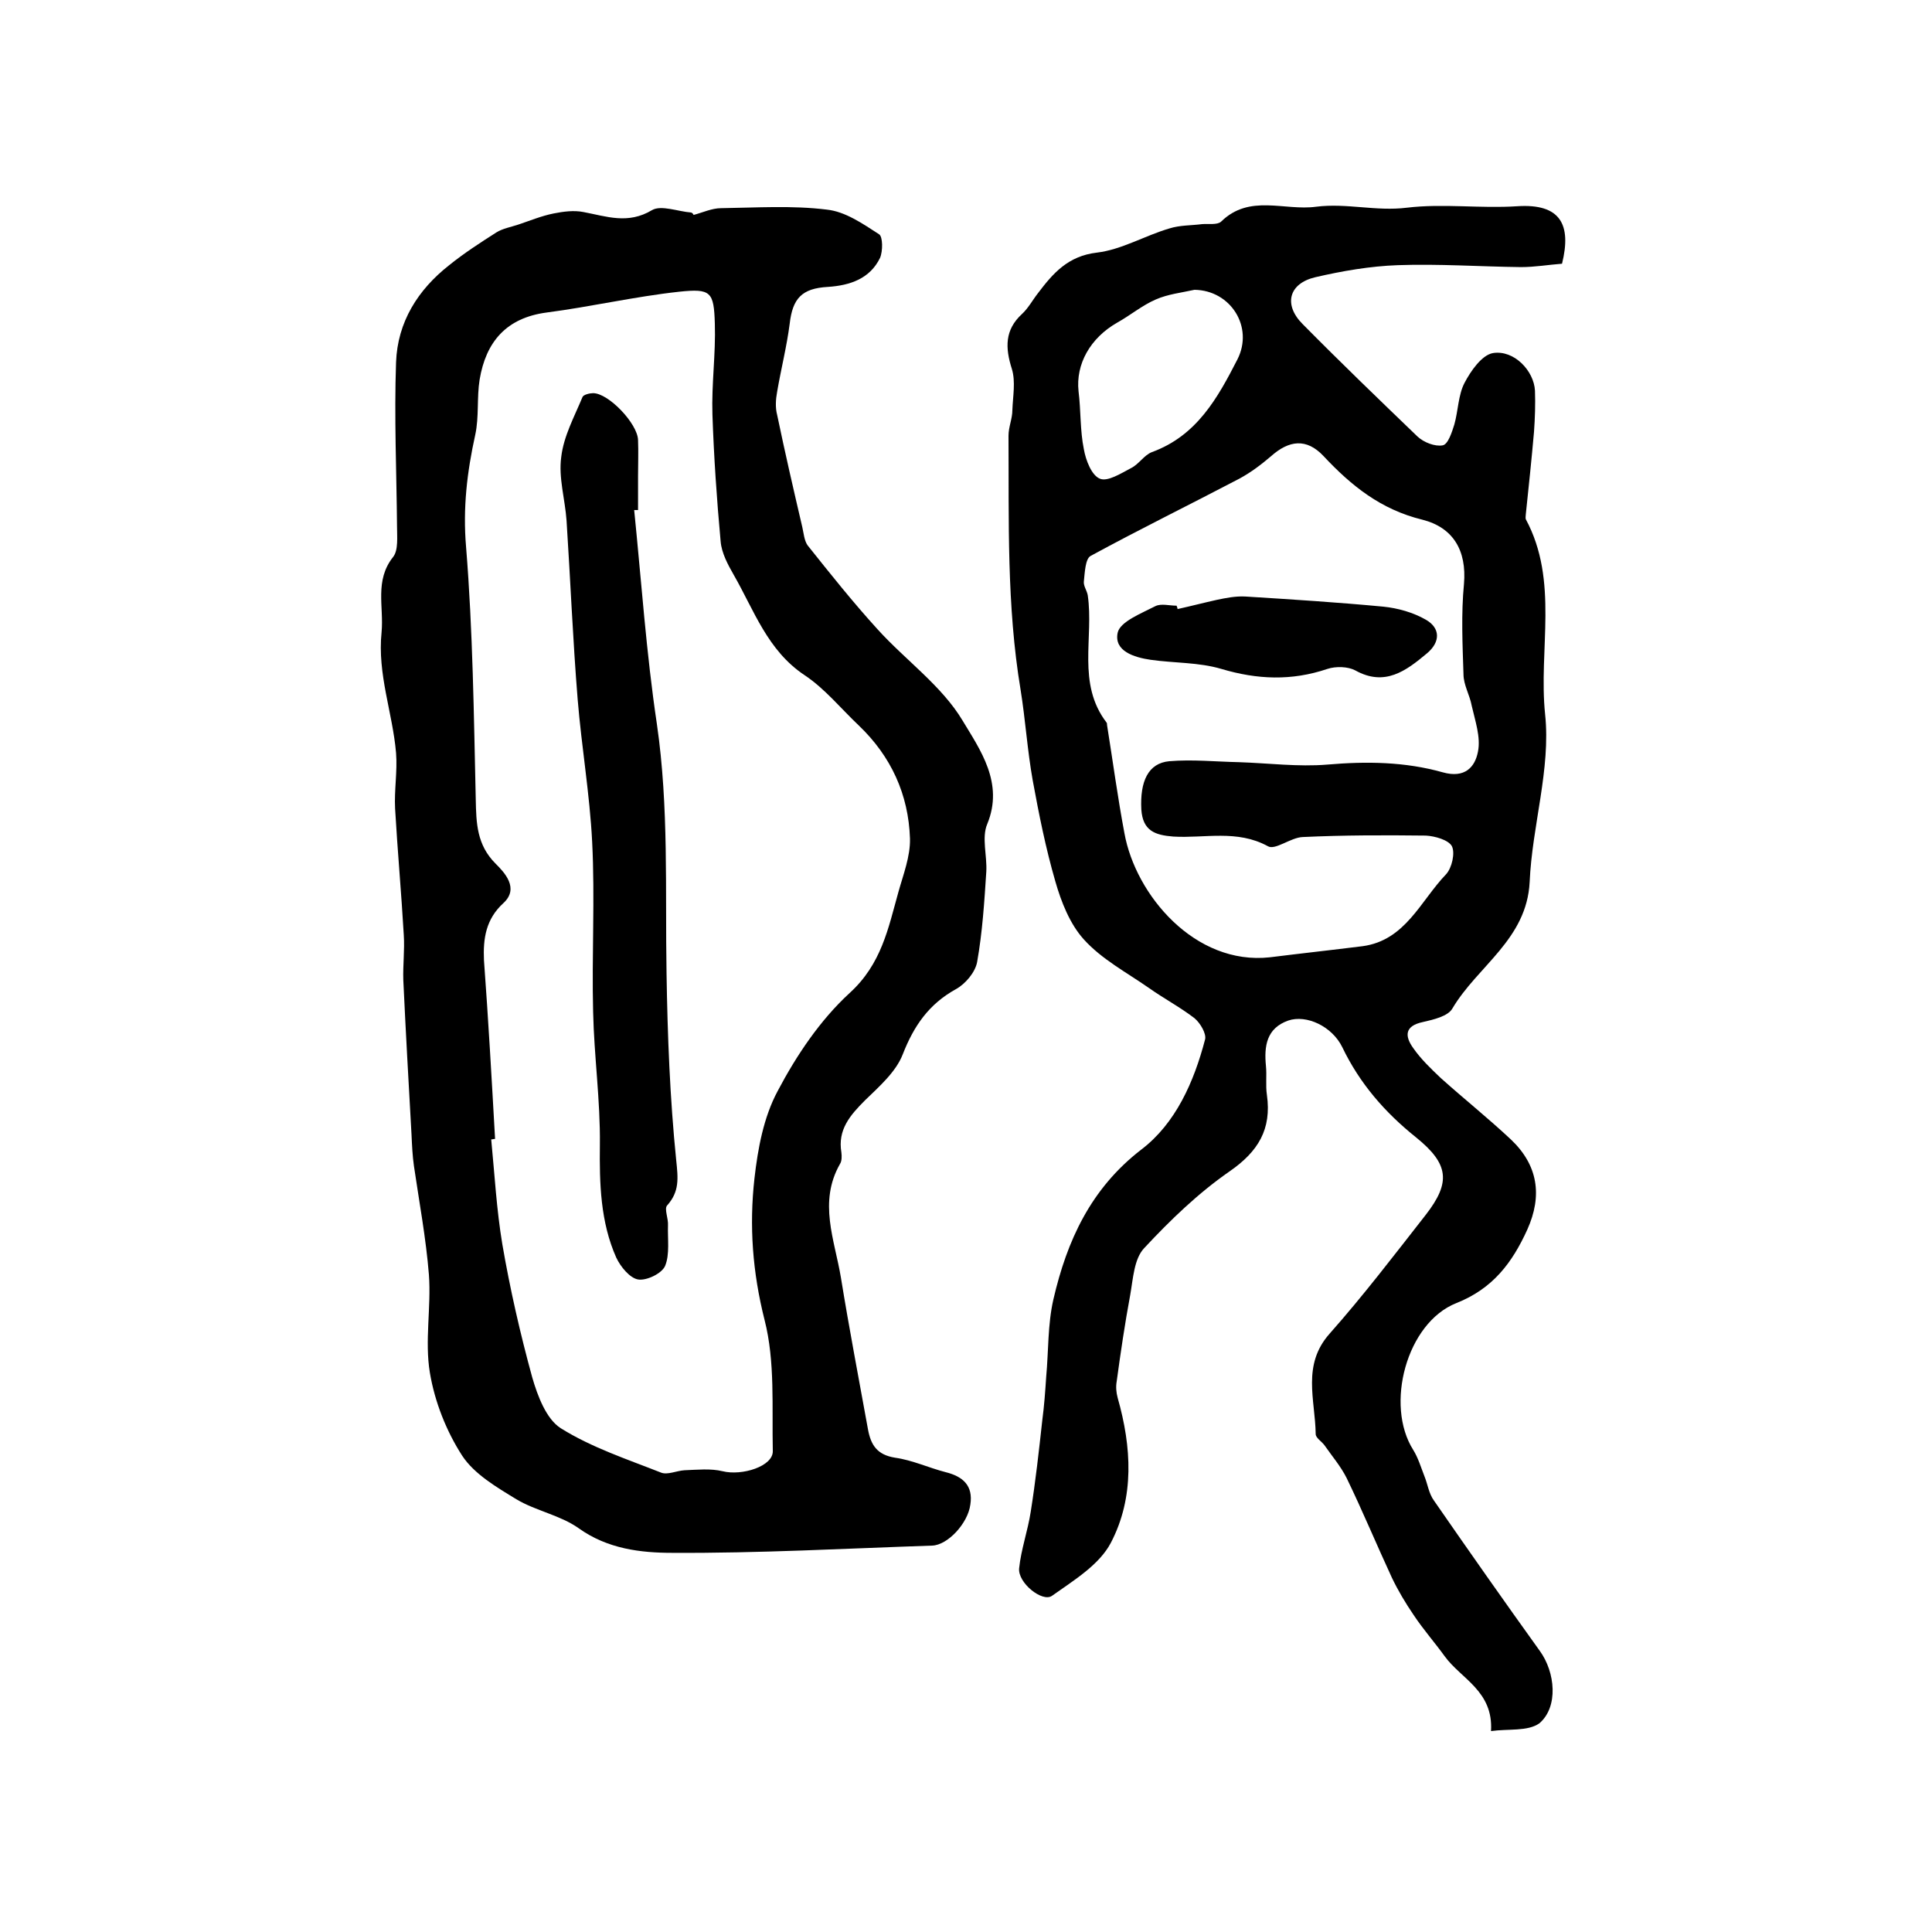
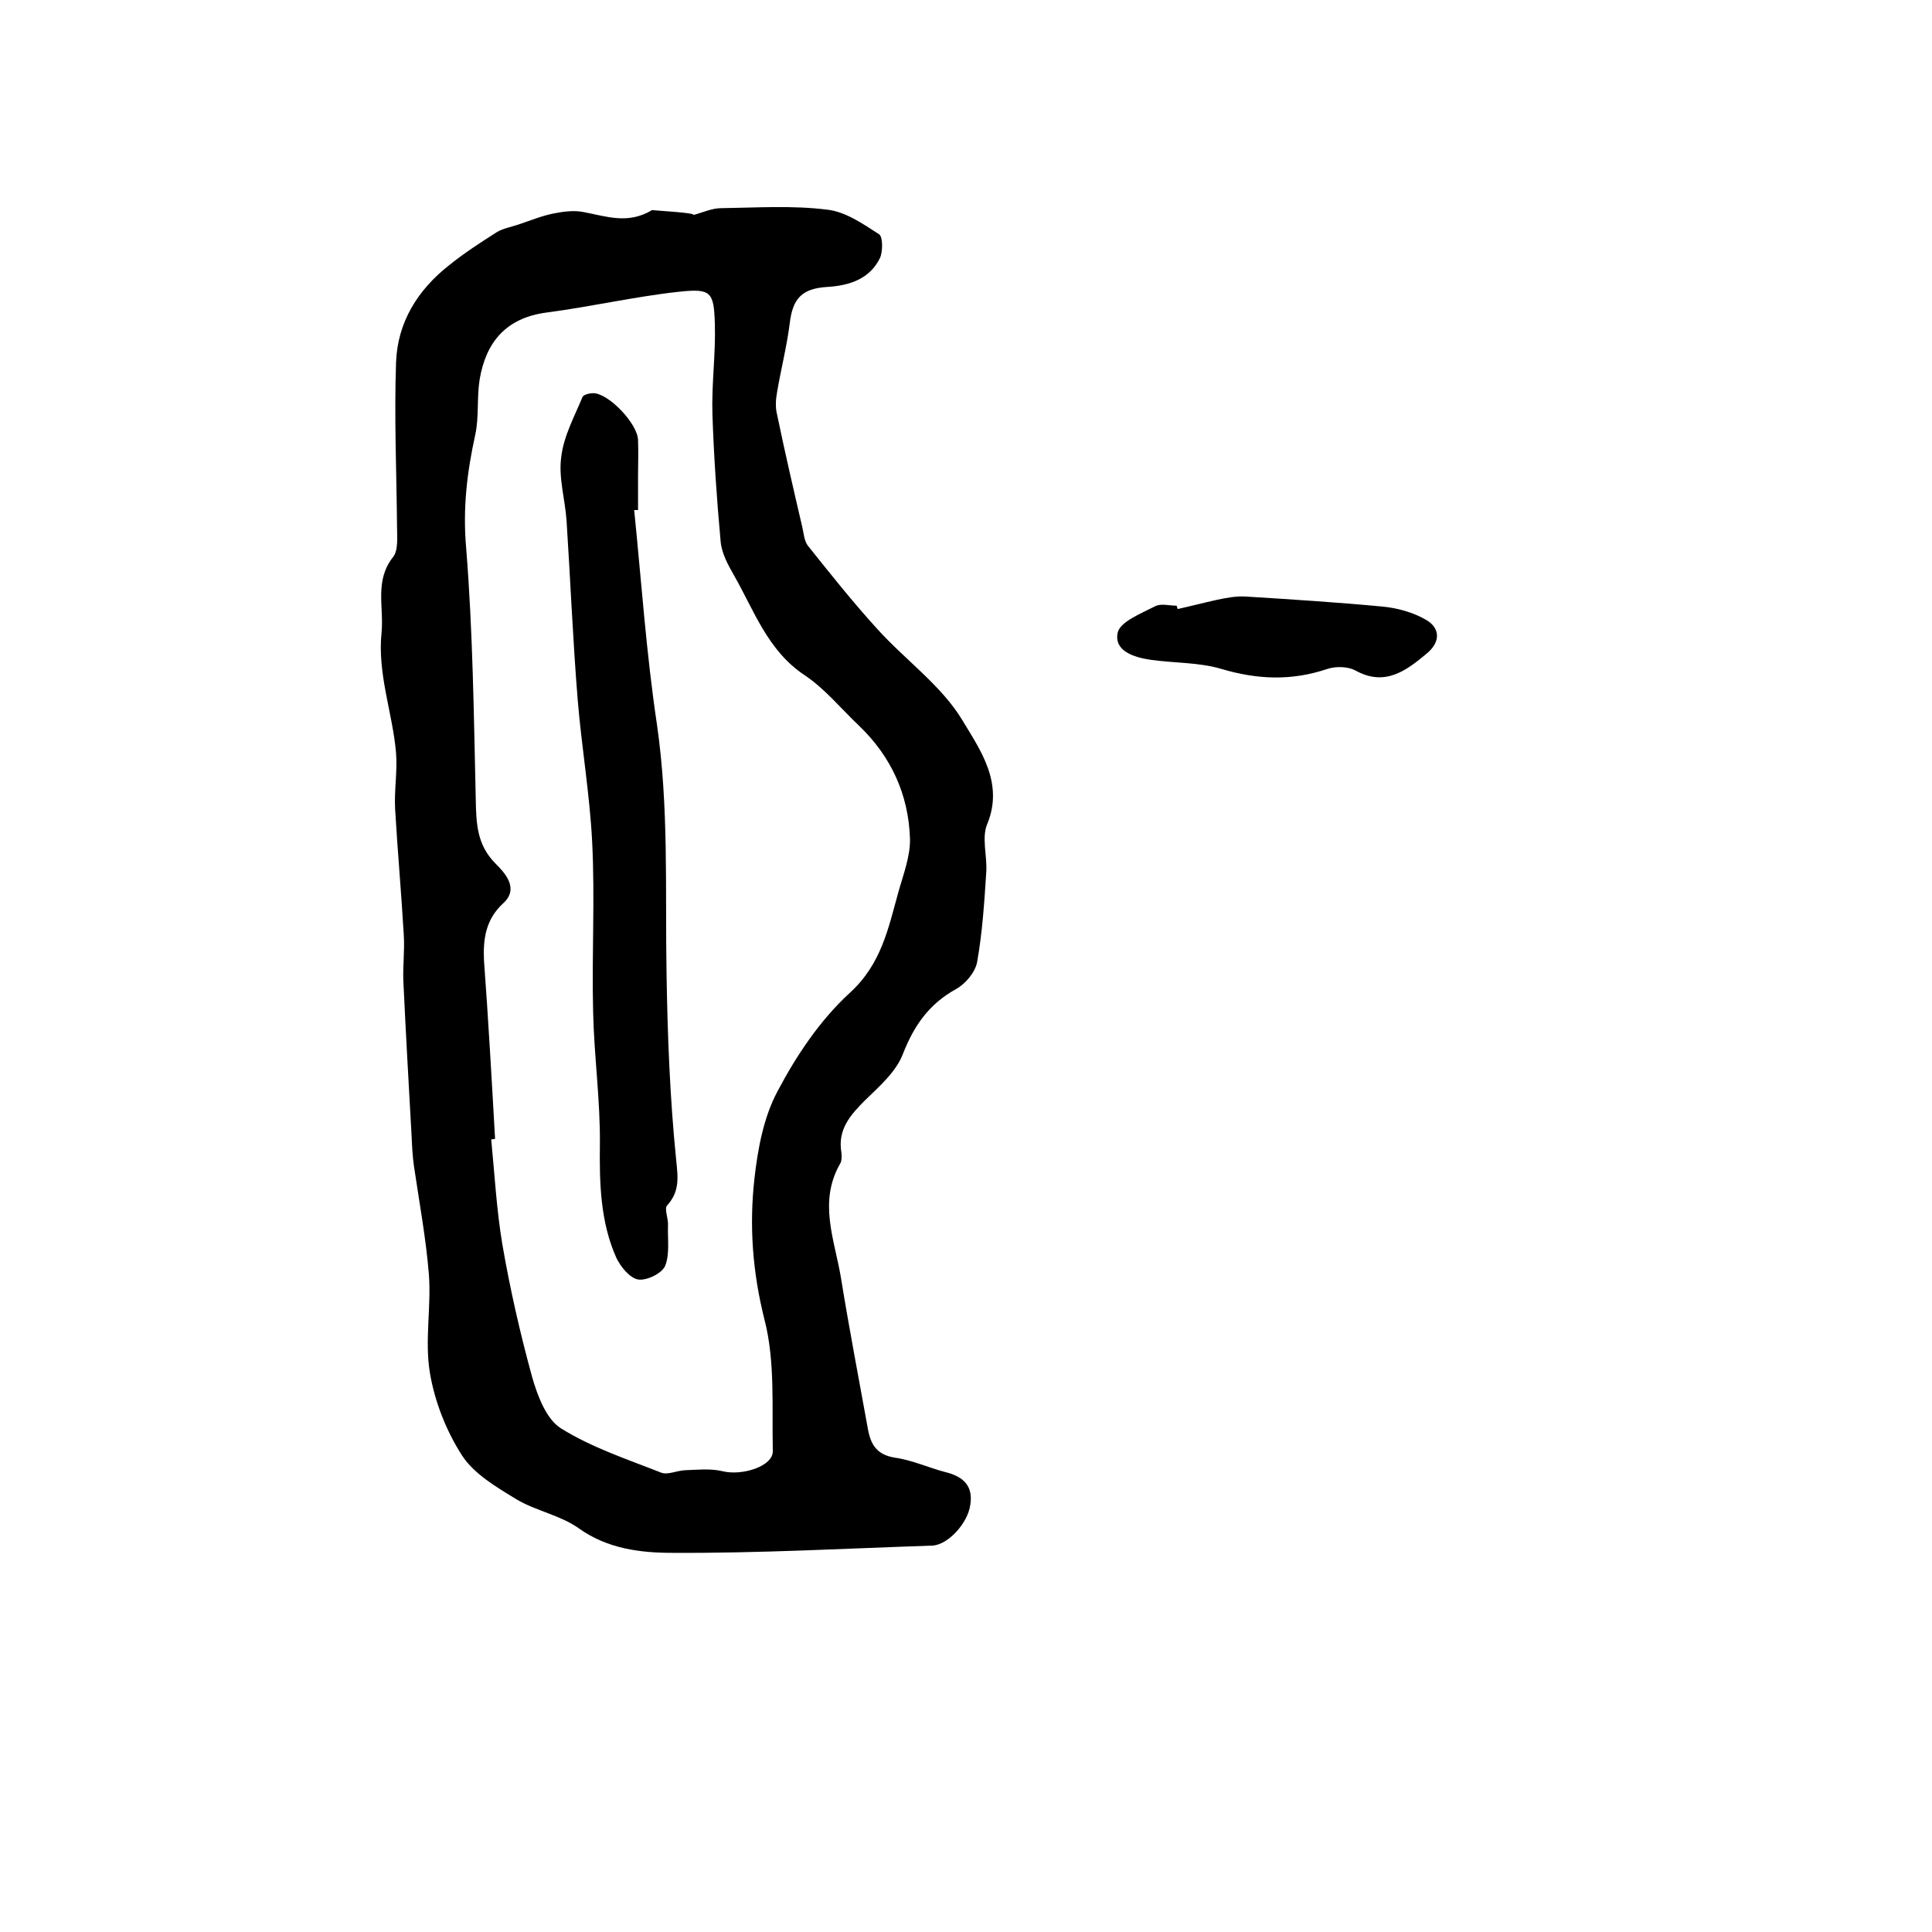
<svg xmlns="http://www.w3.org/2000/svg" version="1.1" id="图层_1" x="0px" y="0px" viewBox="0 0 400 400" style="enable-background:new 0 0 400 400;" xml:space="preserve">
  <style type="text/css">
	.st0{fill:#FFFFFF;}
</style>
  <g>
-     <path d="M308.7,358.4c0.5-8.3-6.2-10.8-9.6-15.5c-2.1-2.9-4.4-5.5-6.4-8.5c-1.7-2.5-3.2-5-4.5-7.7c-3.2-6.9-6.1-13.9-9.4-20.7   c-1.2-2.4-3-4.5-4.6-6.8c-0.6-0.8-1.8-1.5-1.8-2.3c-0.1-7.1-2.9-14.3,2.9-20.8c7-7.9,13.4-16.3,19.9-24.6c5.2-6.7,4.8-10.5-2-16   c-6.5-5.2-11.7-11.2-15.3-18.7c-2.1-4.3-7.4-6.8-11.2-5.5c-4.5,1.6-5,5.3-4.6,9.4c0.2,2-0.1,4,0.2,6c1,7.1-1.8,11.7-7.7,15.8   c-6.5,4.5-12.3,10.1-17.7,15.9c-2.1,2.2-2.3,6.3-2.9,9.7c-1.1,5.9-2,12-2.8,17.9c-0.2,1.1-0.1,2.3,0.2,3.4   c2.9,10.2,3.5,20.6-1.4,30c-2.4,4.6-7.7,7.8-12.2,11c-2,1.4-7.1-2.7-6.8-5.7c0.4-3.9,1.8-7.8,2.4-11.7c1-6.3,1.7-12.6,2.4-19   c0.4-3,0.6-5.9,0.8-8.9c0.5-5.4,0.3-10.9,1.5-16.1c2.8-12.1,7.7-22.9,18.2-31c7.1-5.4,10.9-14,13.2-22.8c0.3-1.2-1-3.4-2.2-4.4   c-3-2.3-6.4-4.1-9.5-6.3c-4.6-3.2-9.7-5.9-13.4-10c-2.9-3.2-4.7-7.8-5.9-12c-2-6.9-3.4-13.9-4.7-21c-1.1-6.2-1.5-12.5-2.5-18.7   c-2.9-17.4-2.4-35-2.5-52.6c0-1.8,0.8-3.5,0.8-5.3c0.1-2.8,0.7-5.9-0.1-8.5c-1.4-4.4-1.5-8.1,2.1-11.4c1.3-1.2,2.2-2.9,3.3-4.3   c3.1-4.1,6.2-7.7,12.2-8.4c5.1-0.6,9.9-3.5,15-5c2.2-0.7,4.5-0.6,6.8-0.9c1.3-0.1,3.1,0.2,3.9-0.5c5.9-5.8,13.1-2.2,19.7-3.1   c6.3-0.8,12.4,1,18.8,0.2c7.5-0.9,15.2,0.2,22.8-0.3c9-0.6,11.3,3.8,9.3,11.9c-2.7,0.2-5.6,0.7-8.5,0.7c-8.5-0.1-17-0.7-25.5-0.4   c-5.7,0.2-11.5,1.2-17.1,2.5c-5.5,1.3-6.6,5.7-2.6,9.7c7.8,7.9,15.8,15.6,23.8,23.3c1.3,1.2,3.6,2.1,5.2,1.8   c1.1-0.2,1.9-2.7,2.4-4.3c0.8-2.8,0.8-6.1,2.1-8.6c1.3-2.5,3.6-5.8,5.9-6.2c4.4-0.7,8.5,3.7,8.7,7.8c0.1,2.8,0,5.7-0.2,8.5   c-0.5,5.7-1.1,11.4-1.7,17.1c0,0.3-0.1,0.7,0,1c6.9,12.8,2.6,27,4,40.4c1.2,11.3-2.7,23.1-3.2,34.7c-0.6,11.9-10.8,17.4-16,26.2   c-0.9,1.6-3.9,2.3-6.1,2.8c-3.8,0.8-3.8,2.9-2,5.4c1.6,2.3,3.7,4.3,5.7,6.2c4.8,4.3,9.8,8.3,14.5,12.7c5.6,5.3,6.6,11.6,3.4,18.7   c-3.1,6.8-7.1,12.2-14.7,15.2c-10.3,4.1-14.8,21.1-8.9,30.4c1,1.6,1.6,3.6,2.3,5.4c0.7,1.7,0.9,3.6,2,5.1   c7.2,10.4,14.5,20.8,21.9,31.1c3.2,4.4,3.9,11.6-0.1,15C316.3,358.5,312.3,357.9,308.7,358.4z M262.9,198.2   c6.4-0.8,12.8-1.5,19.2-2.3c8.9-1.2,12-9.4,17.3-14.9c1.2-1.3,1.9-4.4,1.2-5.8c-0.7-1.3-3.5-2.1-5.4-2.2c-8.5-0.1-17-0.1-25.5,0.3   c-2.5,0.1-5.7,2.8-7.2,1.9c-6.4-3.5-13.1-1.6-19.6-2c-3.8-0.3-6.3-1.2-6.6-5.6c-0.3-5.8,1.4-9.6,5.8-10c4.8-0.4,9.6,0.1,14.4,0.2   c6.1,0.2,12.3,1,18.3,0.5c8.1-0.7,16.1-0.6,23.9,1.6c4.6,1.3,6.7-1.1,7.3-4.3c0.6-3-0.6-6.4-1.3-9.5c-0.4-2.2-1.7-4.3-1.7-6.5   c-0.2-6.2-0.5-12.5,0.1-18.7c0.6-7-2.3-11.7-8.6-13.3c-8.6-2.1-14.7-7-20.5-13.2c-3.5-3.7-7.1-3.3-10.9,0.1c-2,1.7-4.1,3.3-6.5,4.6   c-10.3,5.4-20.7,10.5-30.8,16c-1.1,0.6-1.2,3.4-1.4,5.3c-0.1,0.9,0.6,1.8,0.8,2.8c1.3,8.8-2.3,18.3,3.9,26.4   c0.1,0.1,0.1,0.3,0.1,0.5c1.2,7.5,2.2,15,3.6,22.4C235.1,185.3,247.4,199.9,262.9,198.2z M247.3,60c-2.7,0.6-5.5,0.9-8,2   c-2.8,1.2-5.3,3.3-8,4.8c-5.6,3.2-8.6,8.6-8,14.2c0.5,4,0.3,8.1,1.1,12c0.4,2.3,1.6,5.4,3.3,6.1c1.6,0.7,4.4-1.1,6.5-2.2   c1.6-0.8,2.7-2.7,4.3-3.3c9.3-3.4,13.6-11.2,17.7-19.2C259.6,67.7,254.8,60.1,247.3,60z" />
-     <path d="M143.6,44.5c1.9-0.5,3.8-1.4,5.7-1.4c7.3-0.1,14.7-0.6,21.9,0.3c3.8,0.4,7.4,2.9,10.8,5.1c0.8,0.5,0.8,3.5,0.2,4.9   c-2.1,4.3-6.2,5.7-10.8,6c-5.4,0.3-7.3,2.4-7.9,7.6c-0.6,4.7-1.8,9.4-2.6,14.1c-0.3,1.6-0.4,3.3,0,4.8c1.6,7.7,3.4,15.5,5.2,23.2   c0.3,1.3,0.4,2.8,1.1,3.8c4.7,5.9,9.4,11.8,14.5,17.4c5.8,6.4,13.3,11.7,17.6,18.9c3.6,6,8.6,12.9,5.1,21.4c-1.2,2.8,0,6.6-0.2,9.9   c-0.4,6.2-0.8,12.5-1.9,18.7c-0.4,2.1-2.4,4.5-4.4,5.6c-5.6,3.1-8.7,7.6-11,13.5c-1.4,3.6-4.8,6.6-7.8,9.5   c-3.1,3.1-5.7,6.1-4.9,10.8c0.1,0.8,0.1,1.8-0.3,2.4c-4.5,7.9-1.1,15.7,0.2,23.5c1.7,10.5,3.7,20.9,5.6,31.4   c0.6,3.3,1.9,5.3,5.6,5.9c3.6,0.5,7,2.1,10.5,3c3.6,0.9,5.7,2.8,5.1,6.7c-0.5,3.9-4.7,8.4-7.9,8.5c-17.9,0.6-35.9,1.6-53.8,1.5   c-6.5,0-13.4-0.8-19.4-5.1c-3.8-2.7-8.9-3.6-12.9-6c-4.1-2.5-8.7-5.2-11.2-9c-3.3-5.1-5.7-11.2-6.7-17.2   c-1.1-6.6,0.3-13.6-0.2-20.3c-0.6-7.5-2-15-3.1-22.5c-0.3-2.1-0.4-4.3-0.5-6.5c-0.6-10.7-1.2-21.3-1.7-32c-0.1-3.1,0.3-6.2,0.1-9.3   c-0.5-8.7-1.3-17.5-1.8-26.2c-0.2-3.8,0.5-7.7,0.2-11.5c-0.7-8.3-3.9-16.3-3-25c0.5-5.3-1.5-10.7,2.4-15.6c1.1-1.4,0.8-4.2,0.8-6.3   c-0.1-11.3-0.6-22.7-0.2-34c0.3-8.3,4.5-15,11-20.1c3.1-2.5,6.5-4.7,9.8-6.8c1.3-0.8,3-1.1,4.5-1.6c2.4-0.8,4.8-1.8,7.3-2.3   c2-0.4,4.2-0.7,6.2-0.3c4.8,0.9,9.2,2.6,14.2-0.4c1.9-1.1,5.4,0.3,8.1,0.5C143.4,44.1,143.5,44.3,143.6,44.5z M102.5,235.8   c-0.3,0-0.5,0.1-0.8,0.1c0.7,7.2,1.1,14.5,2.3,21.7c1.6,9.3,3.7,18.5,6.2,27.6c1.1,3.8,2.9,8.6,5.9,10.5c6.4,4,13.7,6.4,20.8,9.2   c1.3,0.5,3.2-0.4,4.8-0.5c2.7-0.1,5.4-0.4,7.9,0.2c4,1,10.5-1,10.4-4.2c-0.2-9.1,0.5-18.5-1.7-27.1c-2.5-9.9-3.2-19.5-2.1-29.3   c0.7-6.2,1.9-12.7,4.8-18.1c3.9-7.4,8.8-14.7,14.9-20.3c6.6-6,8-13.4,10.1-20.9c1-3.6,2.5-7.4,2.4-11.1c-0.3-9.1-3.9-17-10.6-23.4   c-3.7-3.5-7-7.6-11.2-10.4c-7.7-5.1-10.5-13.5-14.7-20.8c-1.2-2.1-2.5-4.5-2.7-6.9c-0.8-8.7-1.4-17.5-1.7-26.3   c-0.2-6.3,0.7-12.5,0.5-18.8c-0.2-6.6-0.8-7.3-7.4-6.6c-9.2,1-18.2,3.1-27.4,4.3c-8.4,1.1-12.6,6.1-13.9,13.9   c-0.6,3.7-0.1,7.7-0.9,11.4c-1.7,7.7-2.6,15.2-1.9,23.3c1.4,17.3,1.6,34.8,2,52.2c0.1,4.9,0.2,9.4,4.1,13.3c1.8,1.8,5,5.1,1.6,8.2   c-3.6,3.3-4.2,7.3-4,11.8C101.1,211,101.8,223.4,102.5,235.8z" />
+     <path d="M143.6,44.5c1.9-0.5,3.8-1.4,5.7-1.4c7.3-0.1,14.7-0.6,21.9,0.3c3.8,0.4,7.4,2.9,10.8,5.1c0.8,0.5,0.8,3.5,0.2,4.9   c-2.1,4.3-6.2,5.7-10.8,6c-5.4,0.3-7.3,2.4-7.9,7.6c-0.6,4.7-1.8,9.4-2.6,14.1c-0.3,1.6-0.4,3.3,0,4.8c1.6,7.7,3.4,15.5,5.2,23.2   c0.3,1.3,0.4,2.8,1.1,3.8c4.7,5.9,9.4,11.8,14.5,17.4c5.8,6.4,13.3,11.7,17.6,18.9c3.6,6,8.6,12.9,5.1,21.4c-1.2,2.8,0,6.6-0.2,9.9   c-0.4,6.2-0.8,12.5-1.9,18.7c-0.4,2.1-2.4,4.5-4.4,5.6c-5.6,3.1-8.7,7.6-11,13.5c-1.4,3.6-4.8,6.6-7.8,9.5   c-3.1,3.1-5.7,6.1-4.9,10.8c0.1,0.8,0.1,1.8-0.3,2.4c-4.5,7.9-1.1,15.7,0.2,23.5c1.7,10.5,3.7,20.9,5.6,31.4   c0.6,3.3,1.9,5.3,5.6,5.9c3.6,0.5,7,2.1,10.5,3c3.6,0.9,5.7,2.8,5.1,6.7c-0.5,3.9-4.7,8.4-7.9,8.5c-17.9,0.6-35.9,1.6-53.8,1.5   c-6.5,0-13.4-0.8-19.4-5.1c-3.8-2.7-8.9-3.6-12.9-6c-4.1-2.5-8.7-5.2-11.2-9c-3.3-5.1-5.7-11.2-6.7-17.2   c-1.1-6.6,0.3-13.6-0.2-20.3c-0.6-7.5-2-15-3.1-22.5c-0.3-2.1-0.4-4.3-0.5-6.5c-0.6-10.7-1.2-21.3-1.7-32c-0.1-3.1,0.3-6.2,0.1-9.3   c-0.5-8.7-1.3-17.5-1.8-26.2c-0.2-3.8,0.5-7.7,0.2-11.5c-0.7-8.3-3.9-16.3-3-25c0.5-5.3-1.5-10.7,2.4-15.6c1.1-1.4,0.8-4.2,0.8-6.3   c-0.1-11.3-0.6-22.7-0.2-34c0.3-8.3,4.5-15,11-20.1c3.1-2.5,6.5-4.7,9.8-6.8c1.3-0.8,3-1.1,4.5-1.6c2.4-0.8,4.8-1.8,7.3-2.3   c2-0.4,4.2-0.7,6.2-0.3c4.8,0.9,9.2,2.6,14.2-0.4C143.4,44.1,143.5,44.3,143.6,44.5z M102.5,235.8   c-0.3,0-0.5,0.1-0.8,0.1c0.7,7.2,1.1,14.5,2.3,21.7c1.6,9.3,3.7,18.5,6.2,27.6c1.1,3.8,2.9,8.6,5.9,10.5c6.4,4,13.7,6.4,20.8,9.2   c1.3,0.5,3.2-0.4,4.8-0.5c2.7-0.1,5.4-0.4,7.9,0.2c4,1,10.5-1,10.4-4.2c-0.2-9.1,0.5-18.5-1.7-27.1c-2.5-9.9-3.2-19.5-2.1-29.3   c0.7-6.2,1.9-12.7,4.8-18.1c3.9-7.4,8.8-14.7,14.9-20.3c6.6-6,8-13.4,10.1-20.9c1-3.6,2.5-7.4,2.4-11.1c-0.3-9.1-3.9-17-10.6-23.4   c-3.7-3.5-7-7.6-11.2-10.4c-7.7-5.1-10.5-13.5-14.7-20.8c-1.2-2.1-2.5-4.5-2.7-6.9c-0.8-8.7-1.4-17.5-1.7-26.3   c-0.2-6.3,0.7-12.5,0.5-18.8c-0.2-6.6-0.8-7.3-7.4-6.6c-9.2,1-18.2,3.1-27.4,4.3c-8.4,1.1-12.6,6.1-13.9,13.9   c-0.6,3.7-0.1,7.7-0.9,11.4c-1.7,7.7-2.6,15.2-1.9,23.3c1.4,17.3,1.6,34.8,2,52.2c0.1,4.9,0.2,9.4,4.1,13.3c1.8,1.8,5,5.1,1.6,8.2   c-3.6,3.3-4.2,7.3-4,11.8C101.1,211,101.8,223.4,102.5,235.8z" />
    <path d="M243.8,126.1c2.7-0.6,5.4-1.3,8.1-1.9c1.9-0.4,3.9-0.8,5.9-0.7c9.6,0.6,19.1,1.2,28.6,2.1c3,0.3,6.2,1.2,8.8,2.7   c3,1.7,3.1,4.6,0.2,7c-4.3,3.6-8.7,6.9-14.8,3.5c-1.5-0.8-4-0.9-5.8-0.3c-7.4,2.5-14.5,2.2-21.9,0c-4.7-1.4-9.8-1.2-14.7-1.9   c-3.4-0.5-7.6-1.8-6.8-5.6c0.5-2.3,4.9-4,7.8-5.5c1.2-0.6,2.9-0.1,4.4-0.1C243.7,125.7,243.8,125.9,243.8,126.1z" />
    <path d="M131.3,105.6c1.5,14.8,2.5,29.6,4.7,44.3c2.5,17.2,1.7,34.4,2,51.6c0.2,12.9,0.7,25.9,2,38.7c0.4,3.8,0.7,6.5-1.9,9.4   c-0.6,0.7,0.3,2.7,0.2,4.1c-0.1,2.8,0.4,6-0.6,8.4c-0.7,1.6-3.9,3.1-5.6,2.8c-1.7-0.3-3.6-2.6-4.5-4.5c-3.3-7.4-3.5-15.4-3.4-23.4   c0.1-9.2-1.2-18.3-1.4-27.5c-0.3-11.7,0.4-23.5-0.2-35.2c-0.5-9.9-2.2-19.7-3-29.5c-1-12.3-1.5-24.7-2.3-37   c-0.3-4.4-1.7-8.9-1.1-13.2c0.5-4.3,2.7-8.3,4.4-12.4c0.2-0.5,1.5-0.8,2.2-0.8c3.2,0,9.2,6.3,9.3,9.7c0.1,2.5,0,5,0,7.5   c0,2.3,0,4.7,0,7C131.8,105.6,131.6,105.6,131.3,105.6z" />
  </g>
</svg>